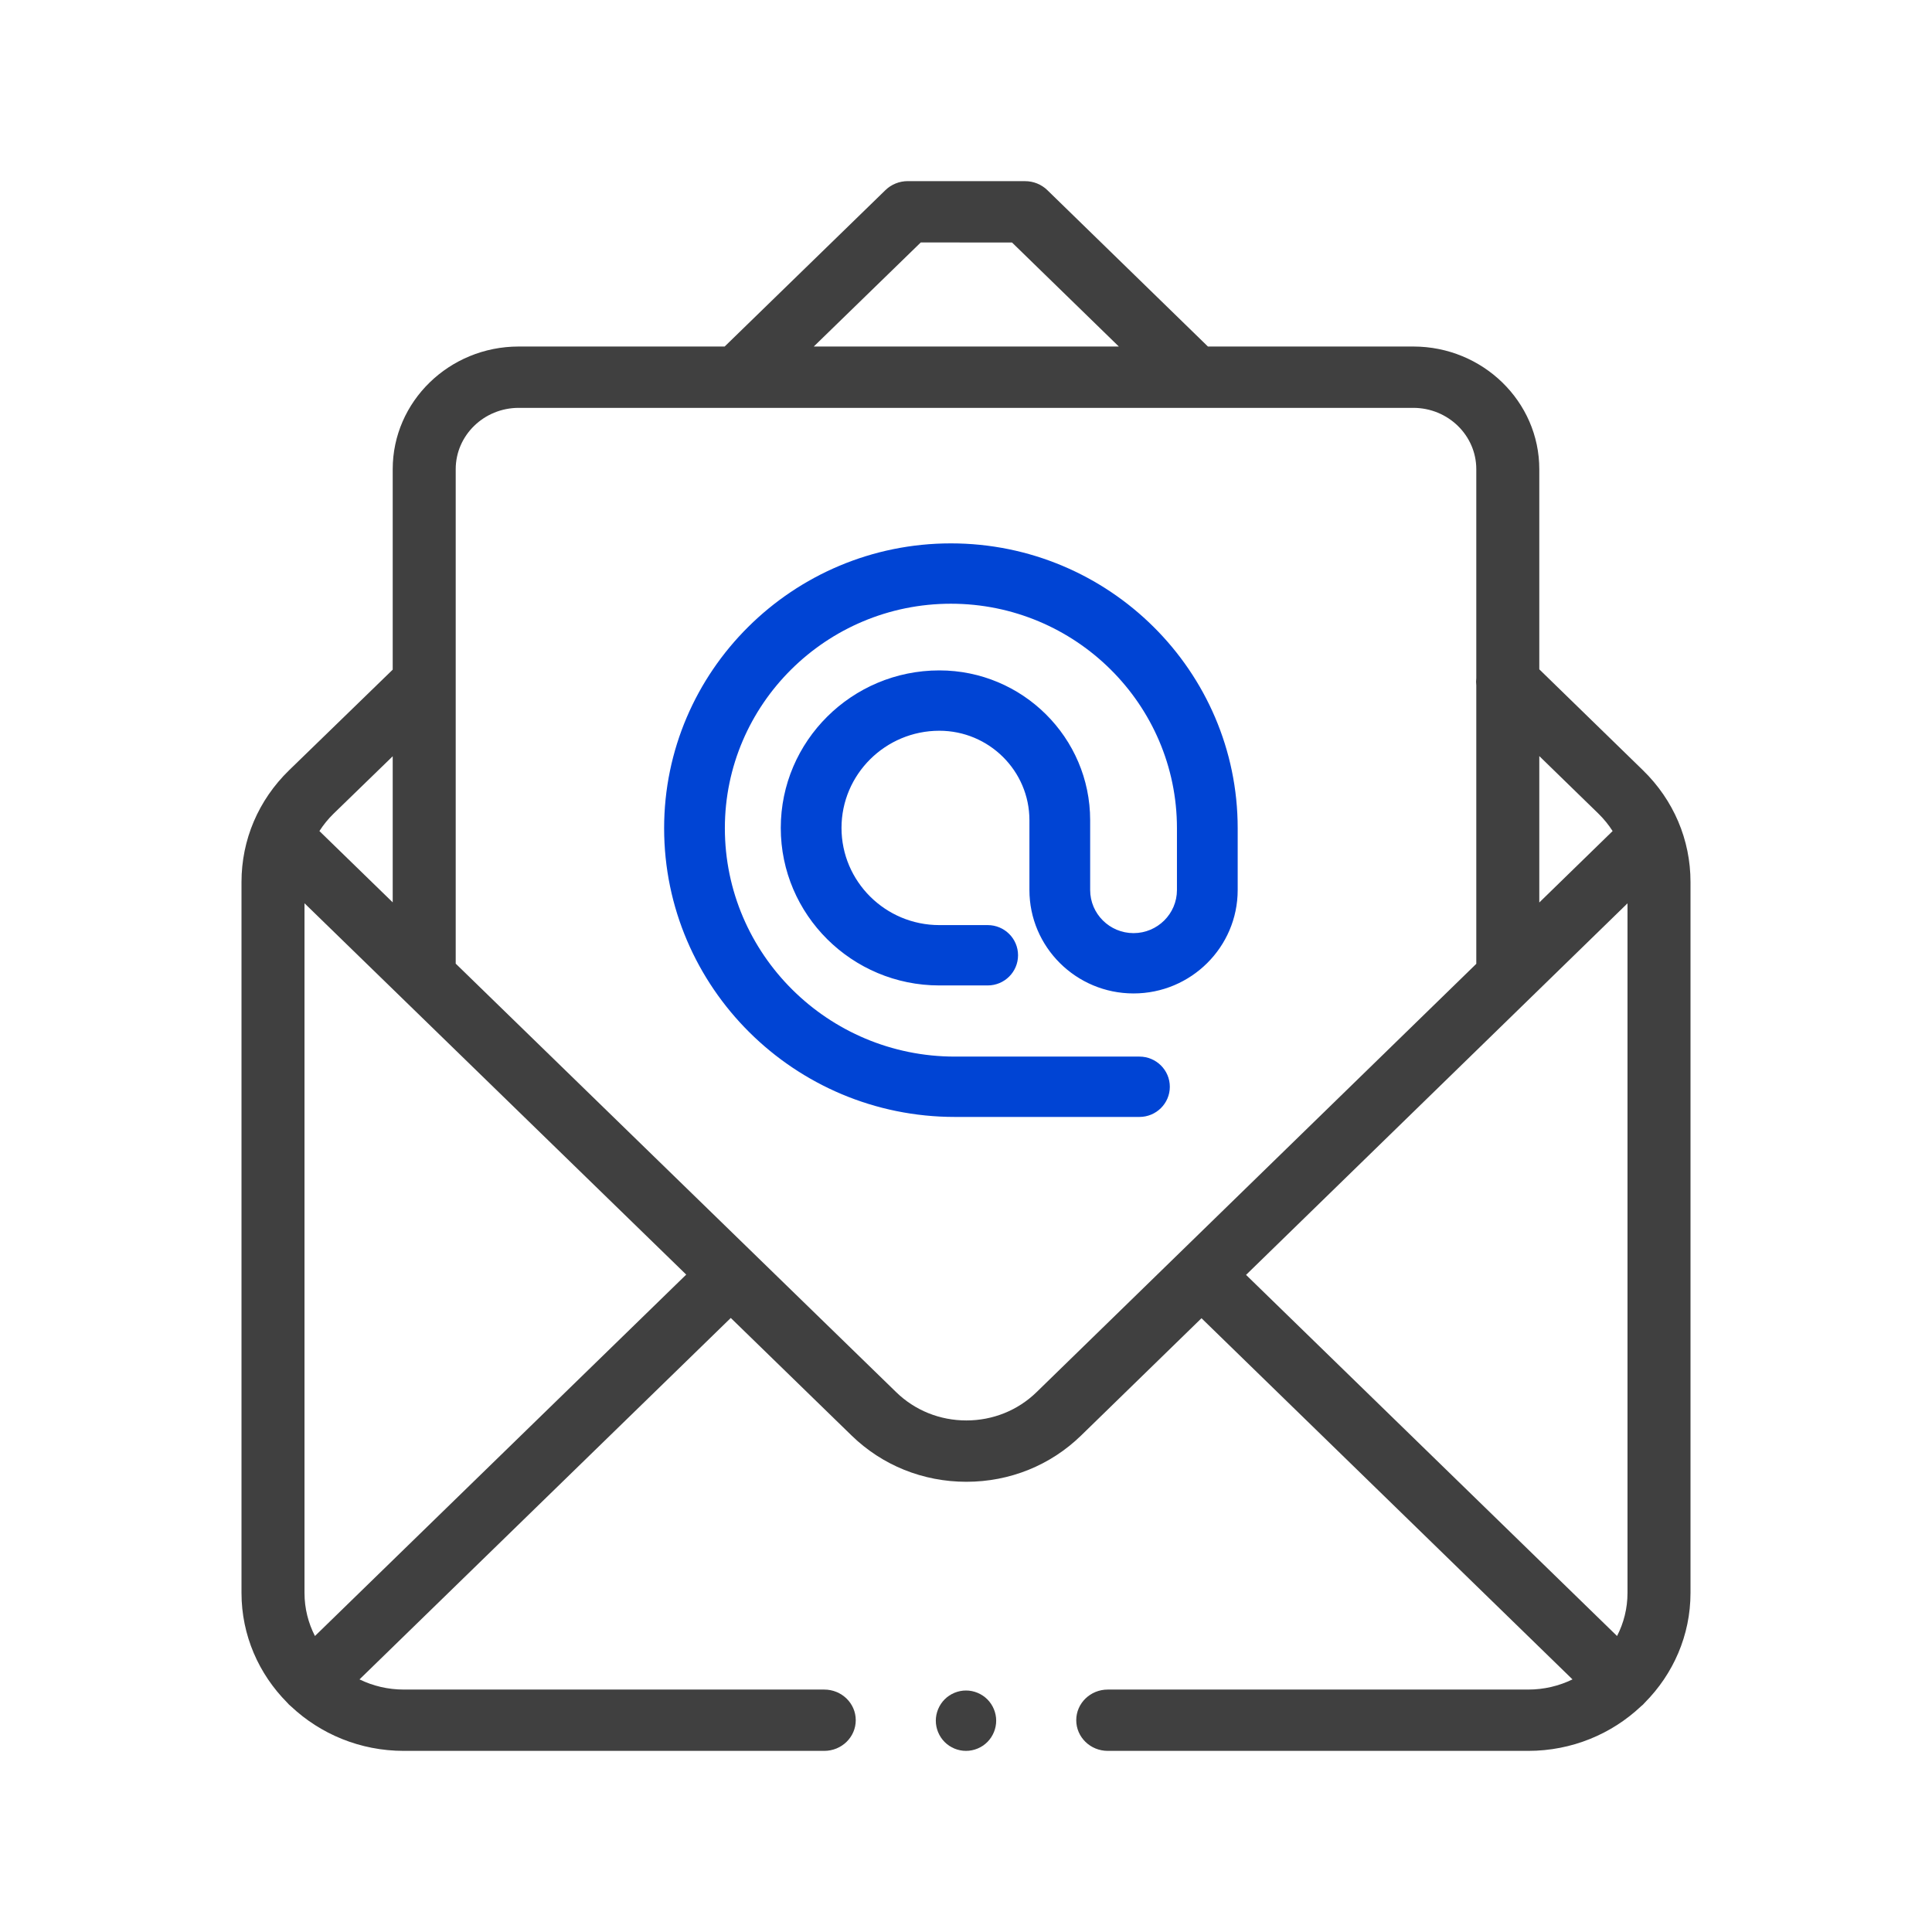
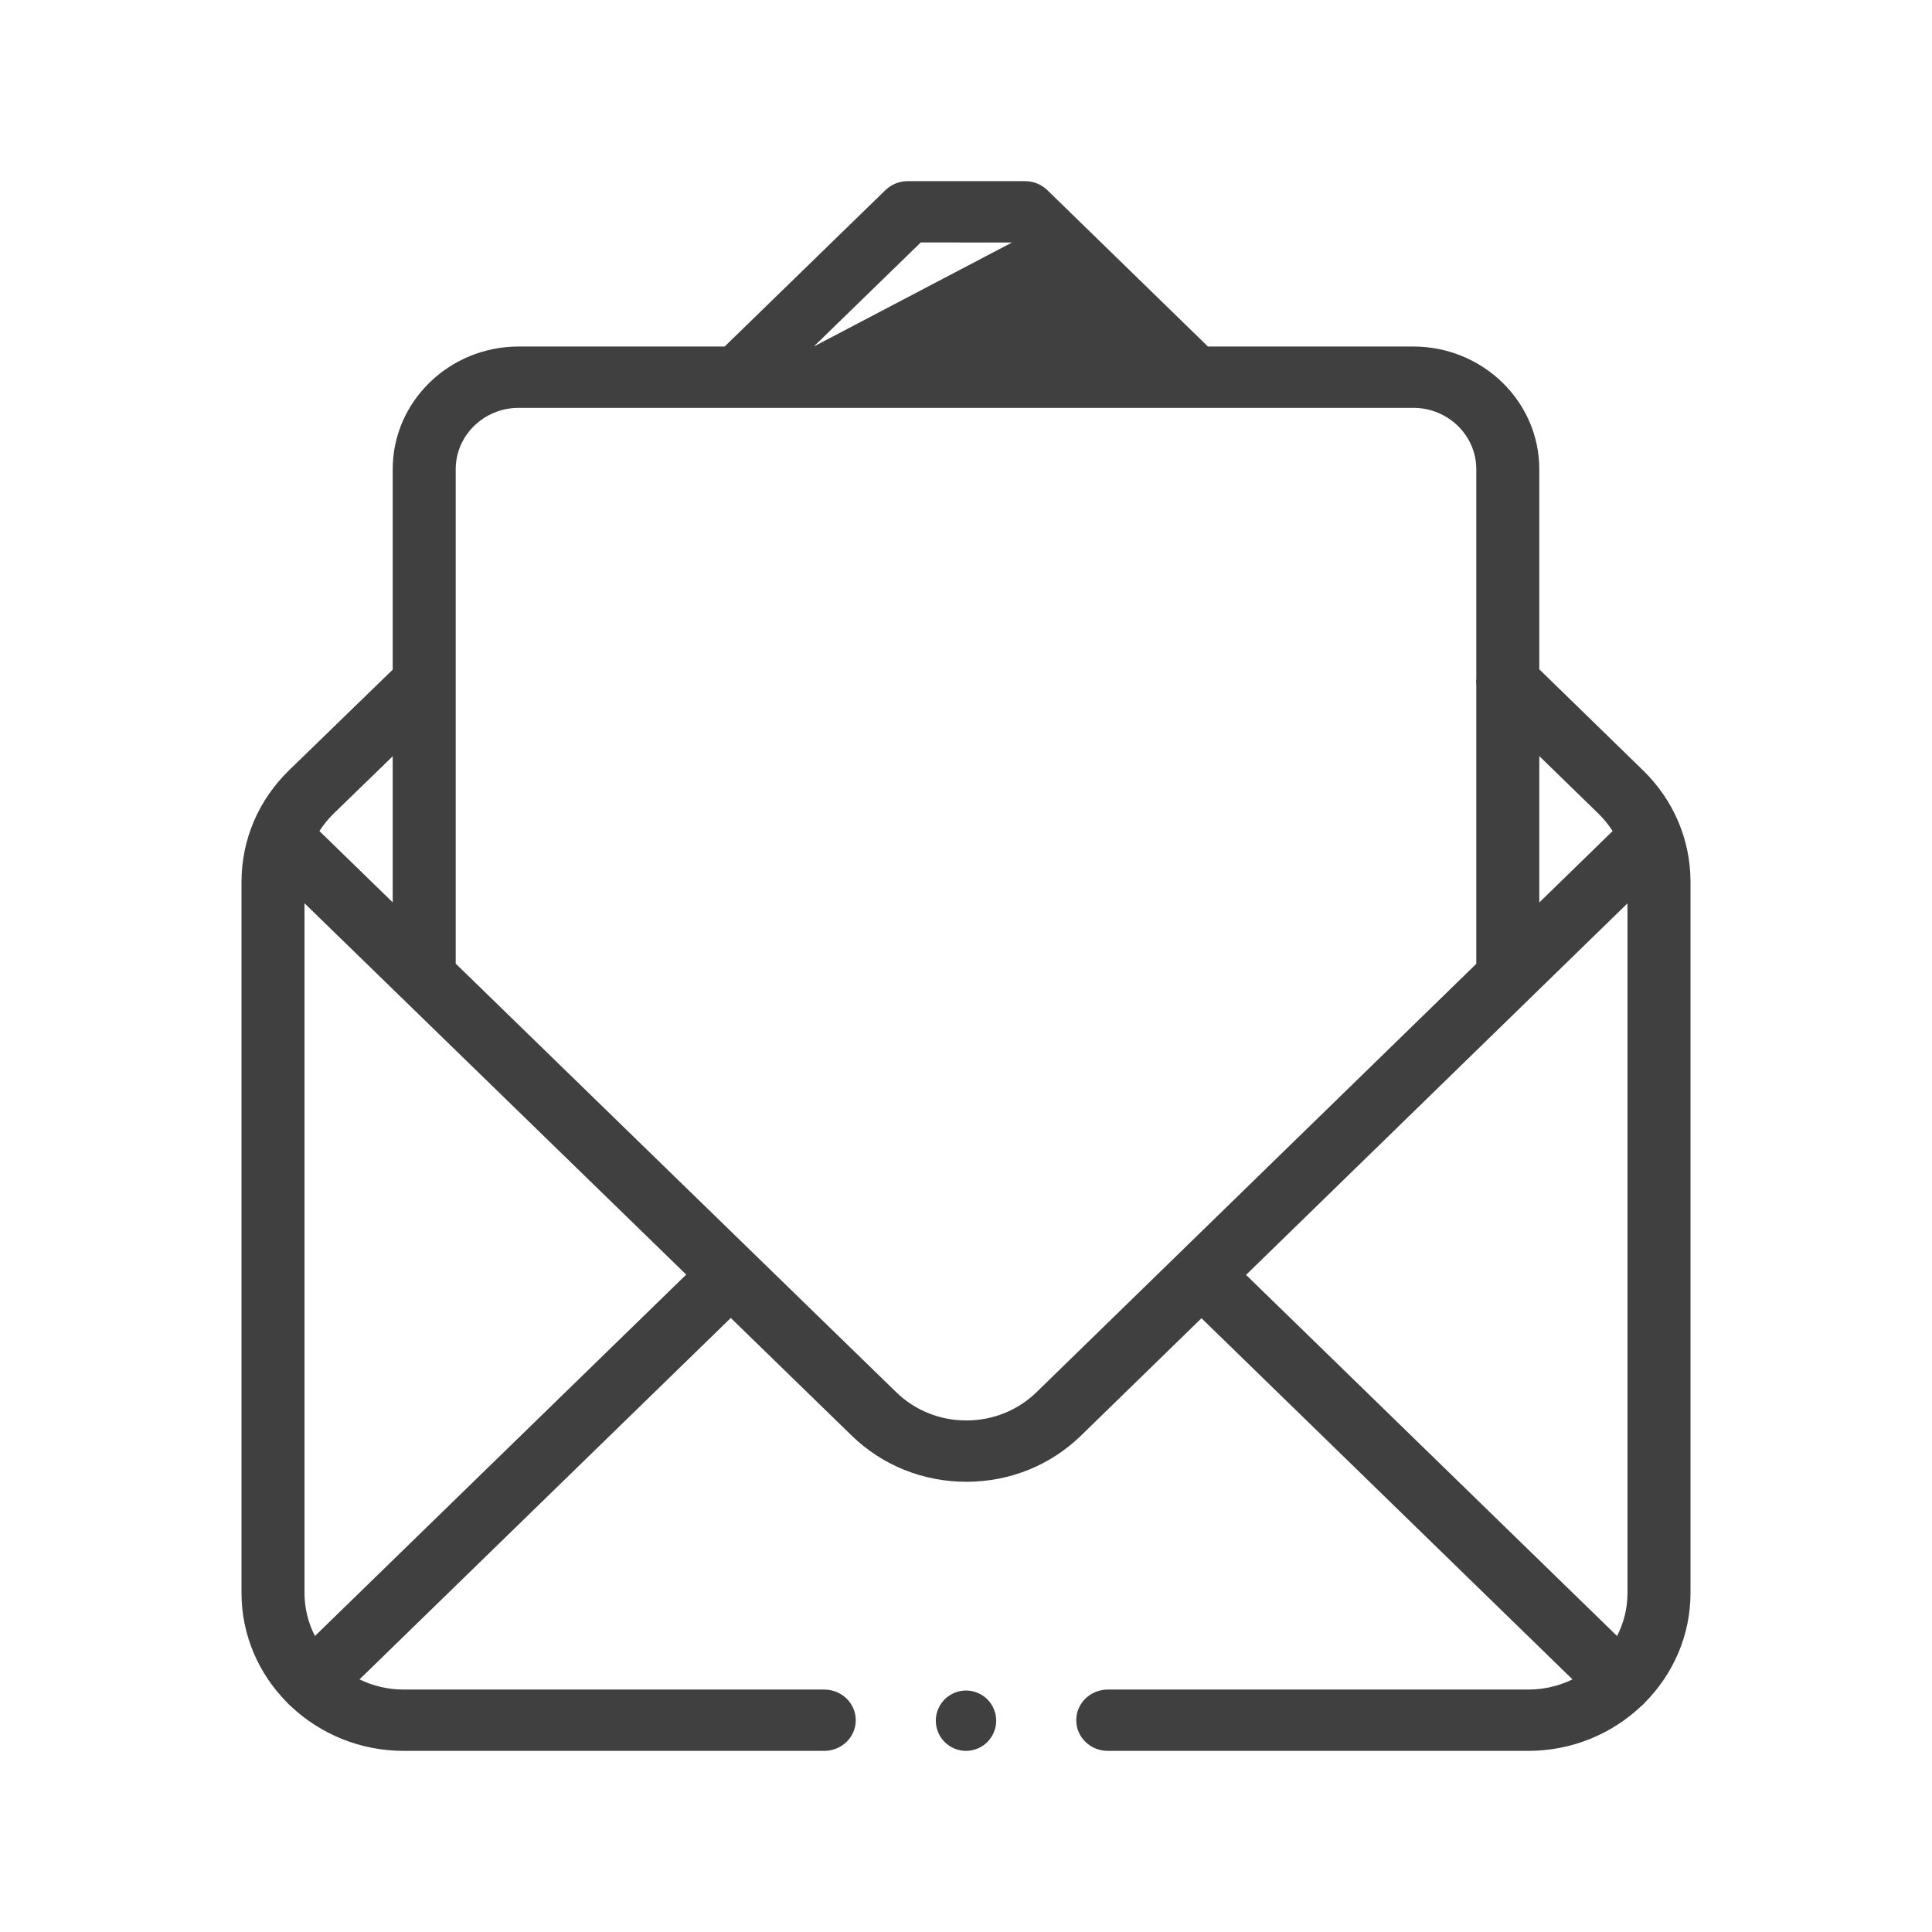
<svg xmlns="http://www.w3.org/2000/svg" width="64px" height="64px" viewBox="0 0 64 64" version="1.1">
  <title>Artboard</title>
  <desc>Created with Sketch.</desc>
  <defs />
  <g id="Artboard" stroke="none" stroke-width="1" fill="none" fill-rule="evenodd">
    <g id="Communicationsv" transform="translate(8, 6)" fill-rule="nonzero">
-       <path d="M46.427,19.518 L42.991,16.172 L42.991,9.542 C42.991,7.302 41.119,5.479 38.817,5.479 L32.014,5.479 L26.695,0.299 C26.499,0.108 26.234,0.001 25.957,0.001 L22.07,0 C22.07,0 22.07,0 22.07,0 C21.793,0 21.528,0.107 21.332,0.297 L16.005,5.479 L9.182,5.479 C6.881,5.479 5.009,7.302 5.009,9.542 L5.009,16.183 L1.575,19.517 C0.56,20.505 0,21.819 0,23.218 L0,46.768 C0,48.177 0.576,49.457 1.511,50.399 C1.531,50.422 1.552,50.445 1.574,50.468 C1.597,50.49 1.62,50.51 1.644,50.529 C2.612,51.439 3.927,52 5.375,52 L19.304,52 C19.881,52 20.348,51.545 20.348,50.984 C20.348,50.423 19.881,49.969 19.304,49.969 L5.375,49.969 C4.848,49.969 4.351,49.847 3.909,49.632 L16.208,37.659 L20.212,41.555 C21.227,42.542 22.577,43.086 24.012,43.086 L24.013,43.086 C25.449,43.086 26.799,42.541 27.814,41.552 L31.801,37.668 L44.091,49.632 C43.649,49.847 43.151,49.969 42.625,49.969 L28.696,49.969 C28.119,49.969 27.652,50.423 27.652,50.984 C27.652,51.545 28.119,52 28.696,52 L42.625,52 C44.073,52 45.388,51.439 46.355,50.529 C46.379,50.51 46.403,50.49 46.426,50.468 C46.448,50.445 46.469,50.422 46.49,50.399 C47.424,49.457 48,48.177 48,46.768 L48,23.216 C48,21.819 47.441,20.506 46.427,19.518 Z M42.991,19.046 L44.951,20.954 C45.131,21.13 45.288,21.324 45.42,21.53 L42.991,23.896 L42.991,19.046 Z M22.501,2.032 L25.524,2.033 L29.063,5.479 L18.957,5.479 L22.501,2.032 Z M3.05,20.954 L5.009,19.052 L5.009,23.892 L2.581,21.53 C2.713,21.324 2.869,21.13 3.05,20.954 Z M2.433,48.195 C2.212,47.765 2.087,47.281 2.087,46.768 L2.087,23.922 L14.732,36.223 L2.433,48.195 Z M26.338,40.116 C25.717,40.721 24.891,41.054 24.013,41.054 C24.013,41.054 24.012,41.054 24.012,41.054 C23.134,41.054 22.309,40.722 21.688,40.118 L7.096,25.922 L7.096,9.542 C7.096,8.422 8.032,7.511 9.183,7.511 L38.817,7.511 C39.968,7.511 40.904,8.422 40.904,9.542 L40.904,16.463 C40.894,16.544 40.894,16.625 40.904,16.706 L40.904,25.928 L26.338,40.116 Z M45.913,46.768 C45.913,47.281 45.788,47.765 45.567,48.195 L33.277,36.232 L45.913,23.924 L45.913,46.768 Z" id="XMLID_89_" fill="#404040" />
+       <path d="M46.427,19.518 L42.991,16.172 L42.991,9.542 C42.991,7.302 41.119,5.479 38.817,5.479 L32.014,5.479 L26.695,0.299 C26.499,0.108 26.234,0.001 25.957,0.001 L22.07,0 C22.07,0 22.07,0 22.07,0 C21.793,0 21.528,0.107 21.332,0.297 L16.005,5.479 L9.182,5.479 C6.881,5.479 5.009,7.302 5.009,9.542 L5.009,16.183 L1.575,19.517 C0.56,20.505 0,21.819 0,23.218 L0,46.768 C0,48.177 0.576,49.457 1.511,50.399 C1.531,50.422 1.552,50.445 1.574,50.468 C1.597,50.49 1.62,50.51 1.644,50.529 C2.612,51.439 3.927,52 5.375,52 L19.304,52 C19.881,52 20.348,51.545 20.348,50.984 C20.348,50.423 19.881,49.969 19.304,49.969 L5.375,49.969 C4.848,49.969 4.351,49.847 3.909,49.632 L16.208,37.659 L20.212,41.555 C21.227,42.542 22.577,43.086 24.012,43.086 L24.013,43.086 C25.449,43.086 26.799,42.541 27.814,41.552 L31.801,37.668 L44.091,49.632 C43.649,49.847 43.151,49.969 42.625,49.969 L28.696,49.969 C28.119,49.969 27.652,50.423 27.652,50.984 C27.652,51.545 28.119,52 28.696,52 L42.625,52 C44.073,52 45.388,51.439 46.355,50.529 C46.379,50.51 46.403,50.49 46.426,50.468 C46.448,50.445 46.469,50.422 46.49,50.399 C47.424,49.457 48,48.177 48,46.768 L48,23.216 C48,21.819 47.441,20.506 46.427,19.518 Z M42.991,19.046 L44.951,20.954 C45.131,21.13 45.288,21.324 45.42,21.53 L42.991,23.896 L42.991,19.046 Z M22.501,2.032 L25.524,2.033 L18.957,5.479 L22.501,2.032 Z M3.05,20.954 L5.009,19.052 L5.009,23.892 L2.581,21.53 C2.713,21.324 2.869,21.13 3.05,20.954 Z M2.433,48.195 C2.212,47.765 2.087,47.281 2.087,46.768 L2.087,23.922 L14.732,36.223 L2.433,48.195 Z M26.338,40.116 C25.717,40.721 24.891,41.054 24.013,41.054 C24.013,41.054 24.012,41.054 24.012,41.054 C23.134,41.054 22.309,40.722 21.688,40.118 L7.096,25.922 L7.096,9.542 C7.096,8.422 8.032,7.511 9.183,7.511 L38.817,7.511 C39.968,7.511 40.904,8.422 40.904,9.542 L40.904,16.463 C40.894,16.544 40.894,16.625 40.904,16.706 L40.904,25.928 L26.338,40.116 Z M45.913,46.768 C45.913,47.281 45.788,47.765 45.567,48.195 L33.277,36.232 L45.913,23.924 L45.913,46.768 Z" id="XMLID_89_" fill="#404040" />
      <path d="M24,50 C23.737,50 23.479,50.107 23.293,50.293 C23.107,50.479 23,50.737 23,51 C23,51.263 23.107,51.521 23.293,51.707 C23.479,51.894 23.737,52 24,52 C24.263,52 24.521,51.894 24.707,51.707 C24.893,51.521 25,51.263 25,51 C25,50.737 24.893,50.479 24.707,50.293 C24.521,50.107 24.263,50 24,50 Z" id="XMLID_135_" fill="#404040" />
-       <path d="M23.5,12 C18.262,12 14,16.233 14,21.435 C14,26.709 18.32,31 23.63,31 L29.745,31 C30.301,31 30.752,30.552 30.752,30.001 C30.752,29.449 30.301,29.001 29.745,29.001 L23.63,29.001 C19.43,29.001 16.012,25.607 16.012,21.435 C16.012,17.335 19.371,13.999 23.5,13.999 C27.629,13.999 30.988,17.335 30.988,21.435 L30.988,23.483 C30.988,24.27 30.343,24.911 29.55,24.911 C28.758,24.911 28.113,24.27 28.113,23.483 L28.113,21.17 C28.113,18.434 25.872,16.208 23.117,16.208 C20.22,16.208 17.864,18.549 17.864,21.426 C17.864,24.303 20.221,26.644 23.117,26.644 L24.718,26.644 C25.274,26.644 25.724,26.196 25.724,25.644 C25.724,25.092 25.274,24.645 24.718,24.645 L23.117,24.645 C21.33,24.645 19.876,23.201 19.876,21.426 C19.876,19.651 21.33,18.207 23.117,18.207 C24.762,18.207 26.101,19.536 26.101,21.17 L26.101,23.483 C26.101,25.373 27.648,26.909 29.55,26.909 C31.453,26.909 33,25.373 33,23.483 L33,21.435 C33,16.233 28.738,12 23.5,12 Z" id="XMLID_136_" fill="#0044D4" />
    </g>
  </g>
</svg>